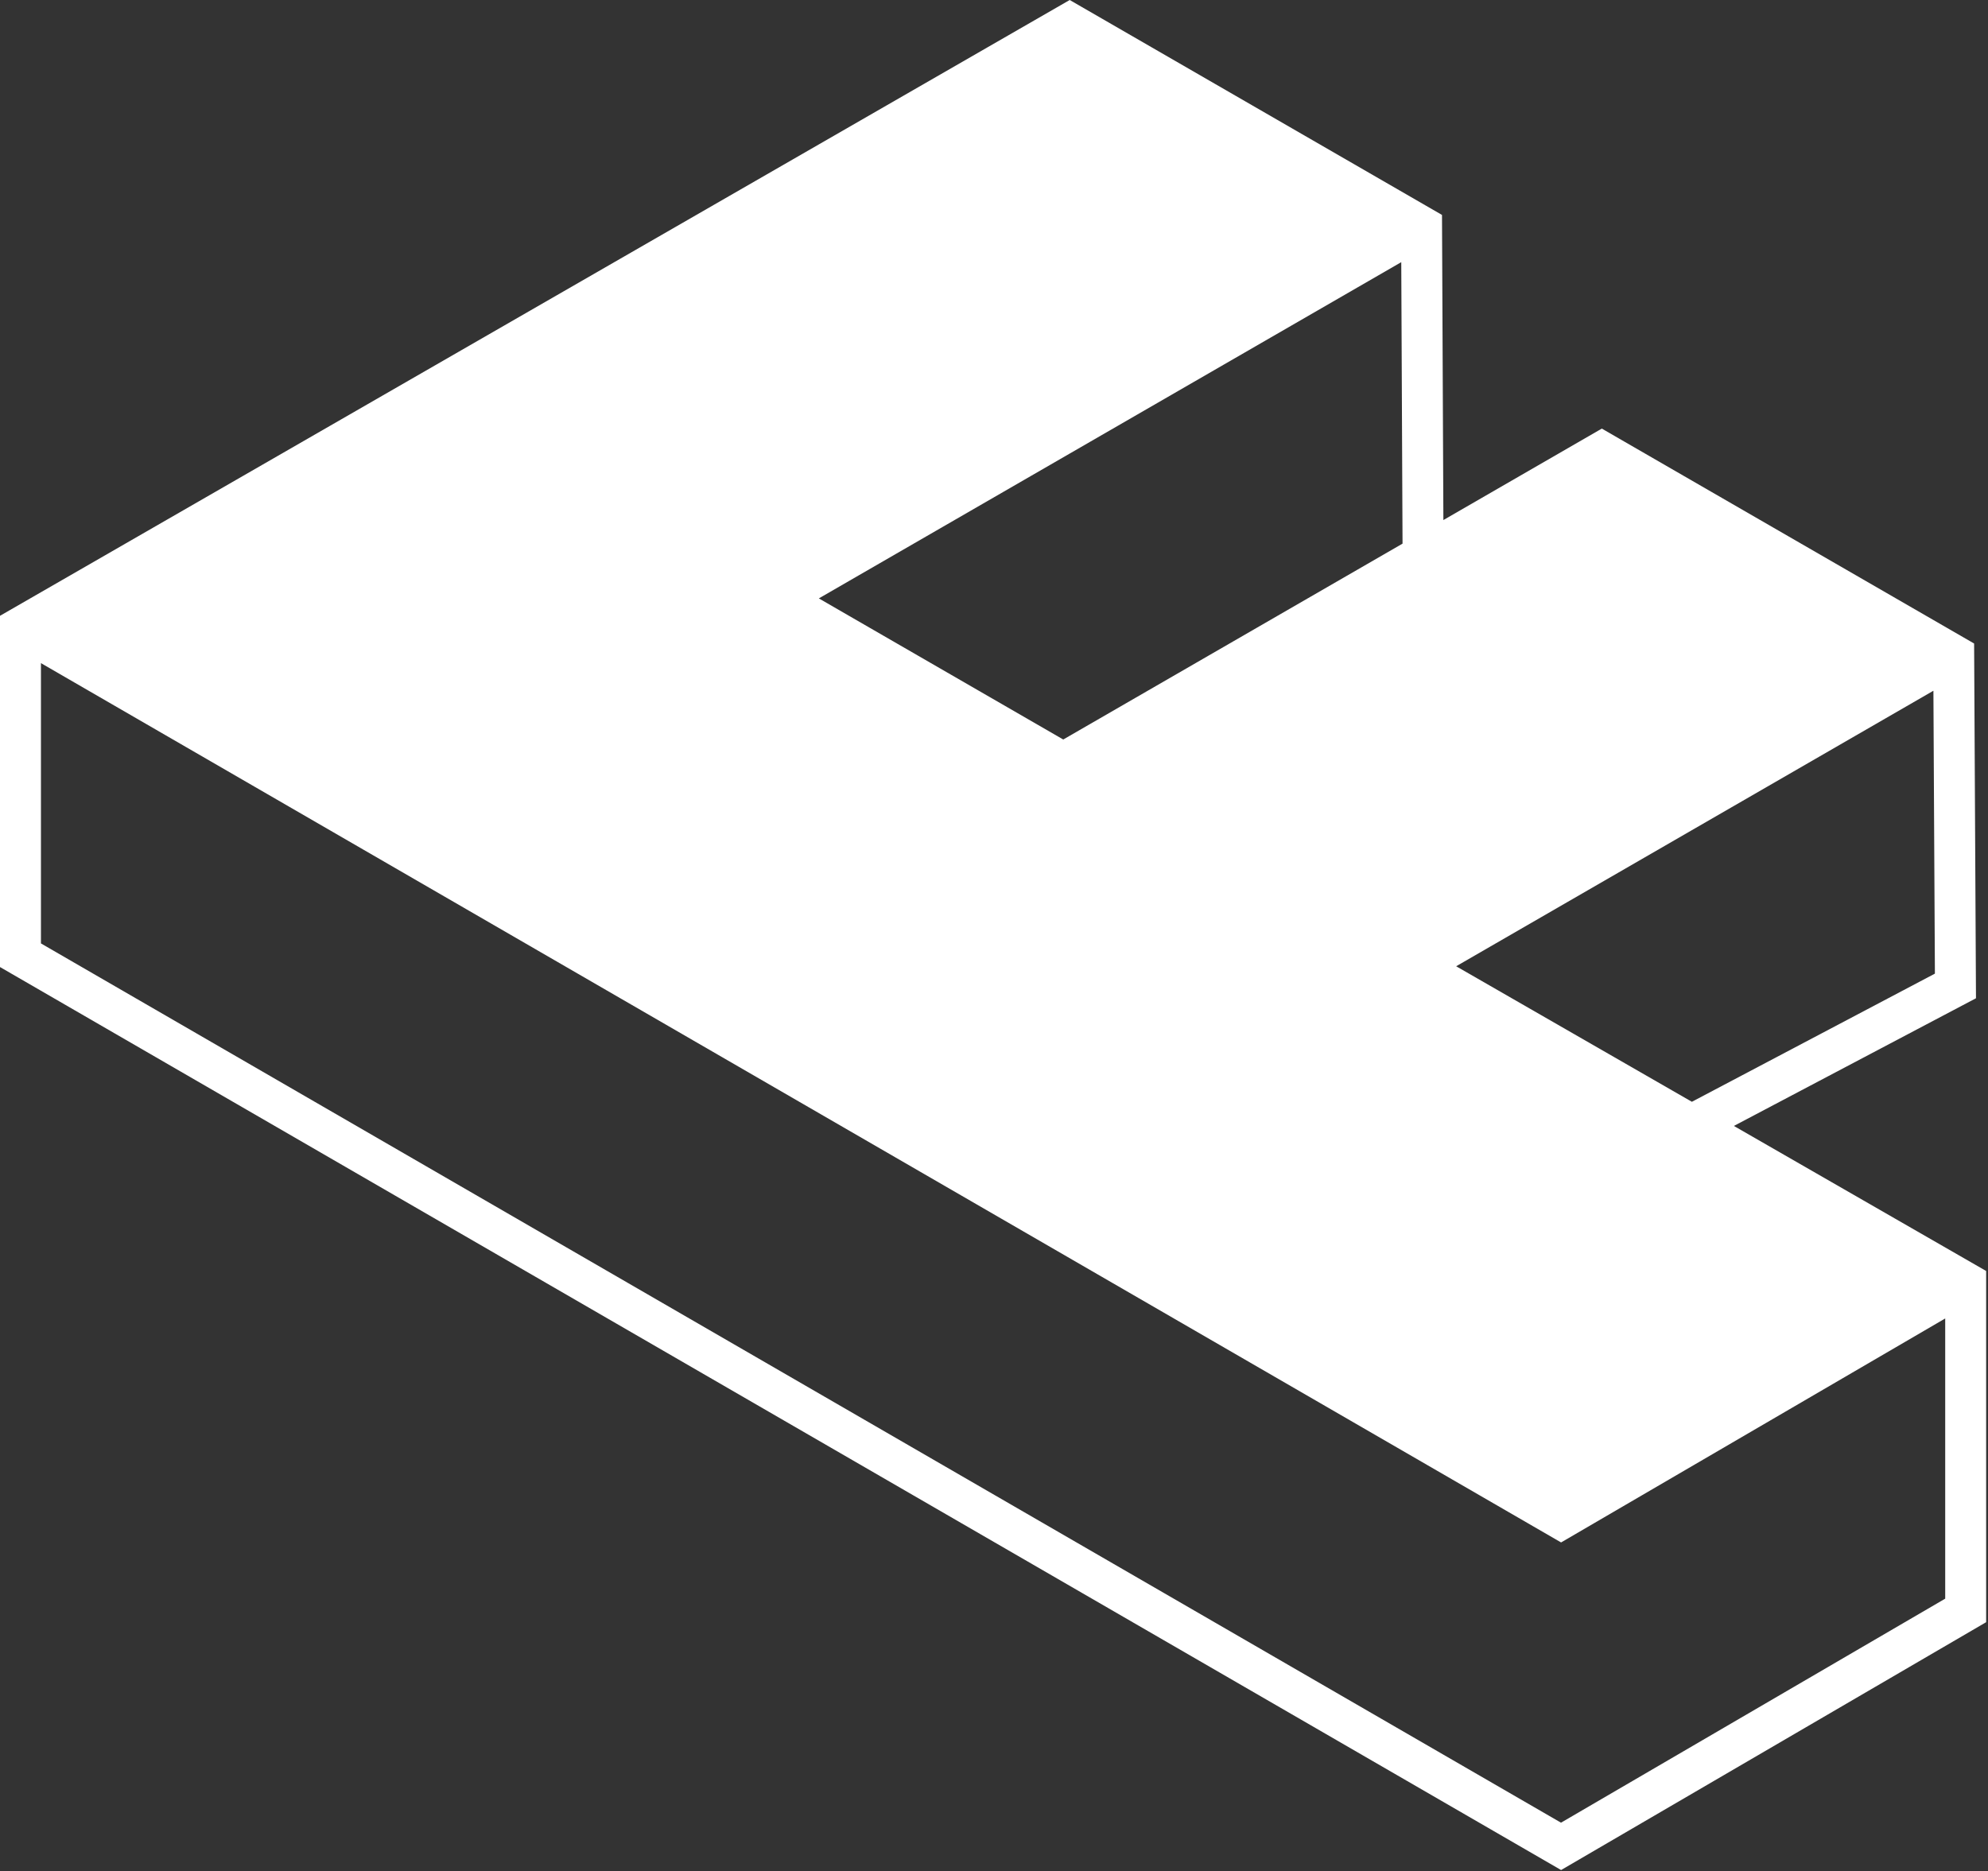
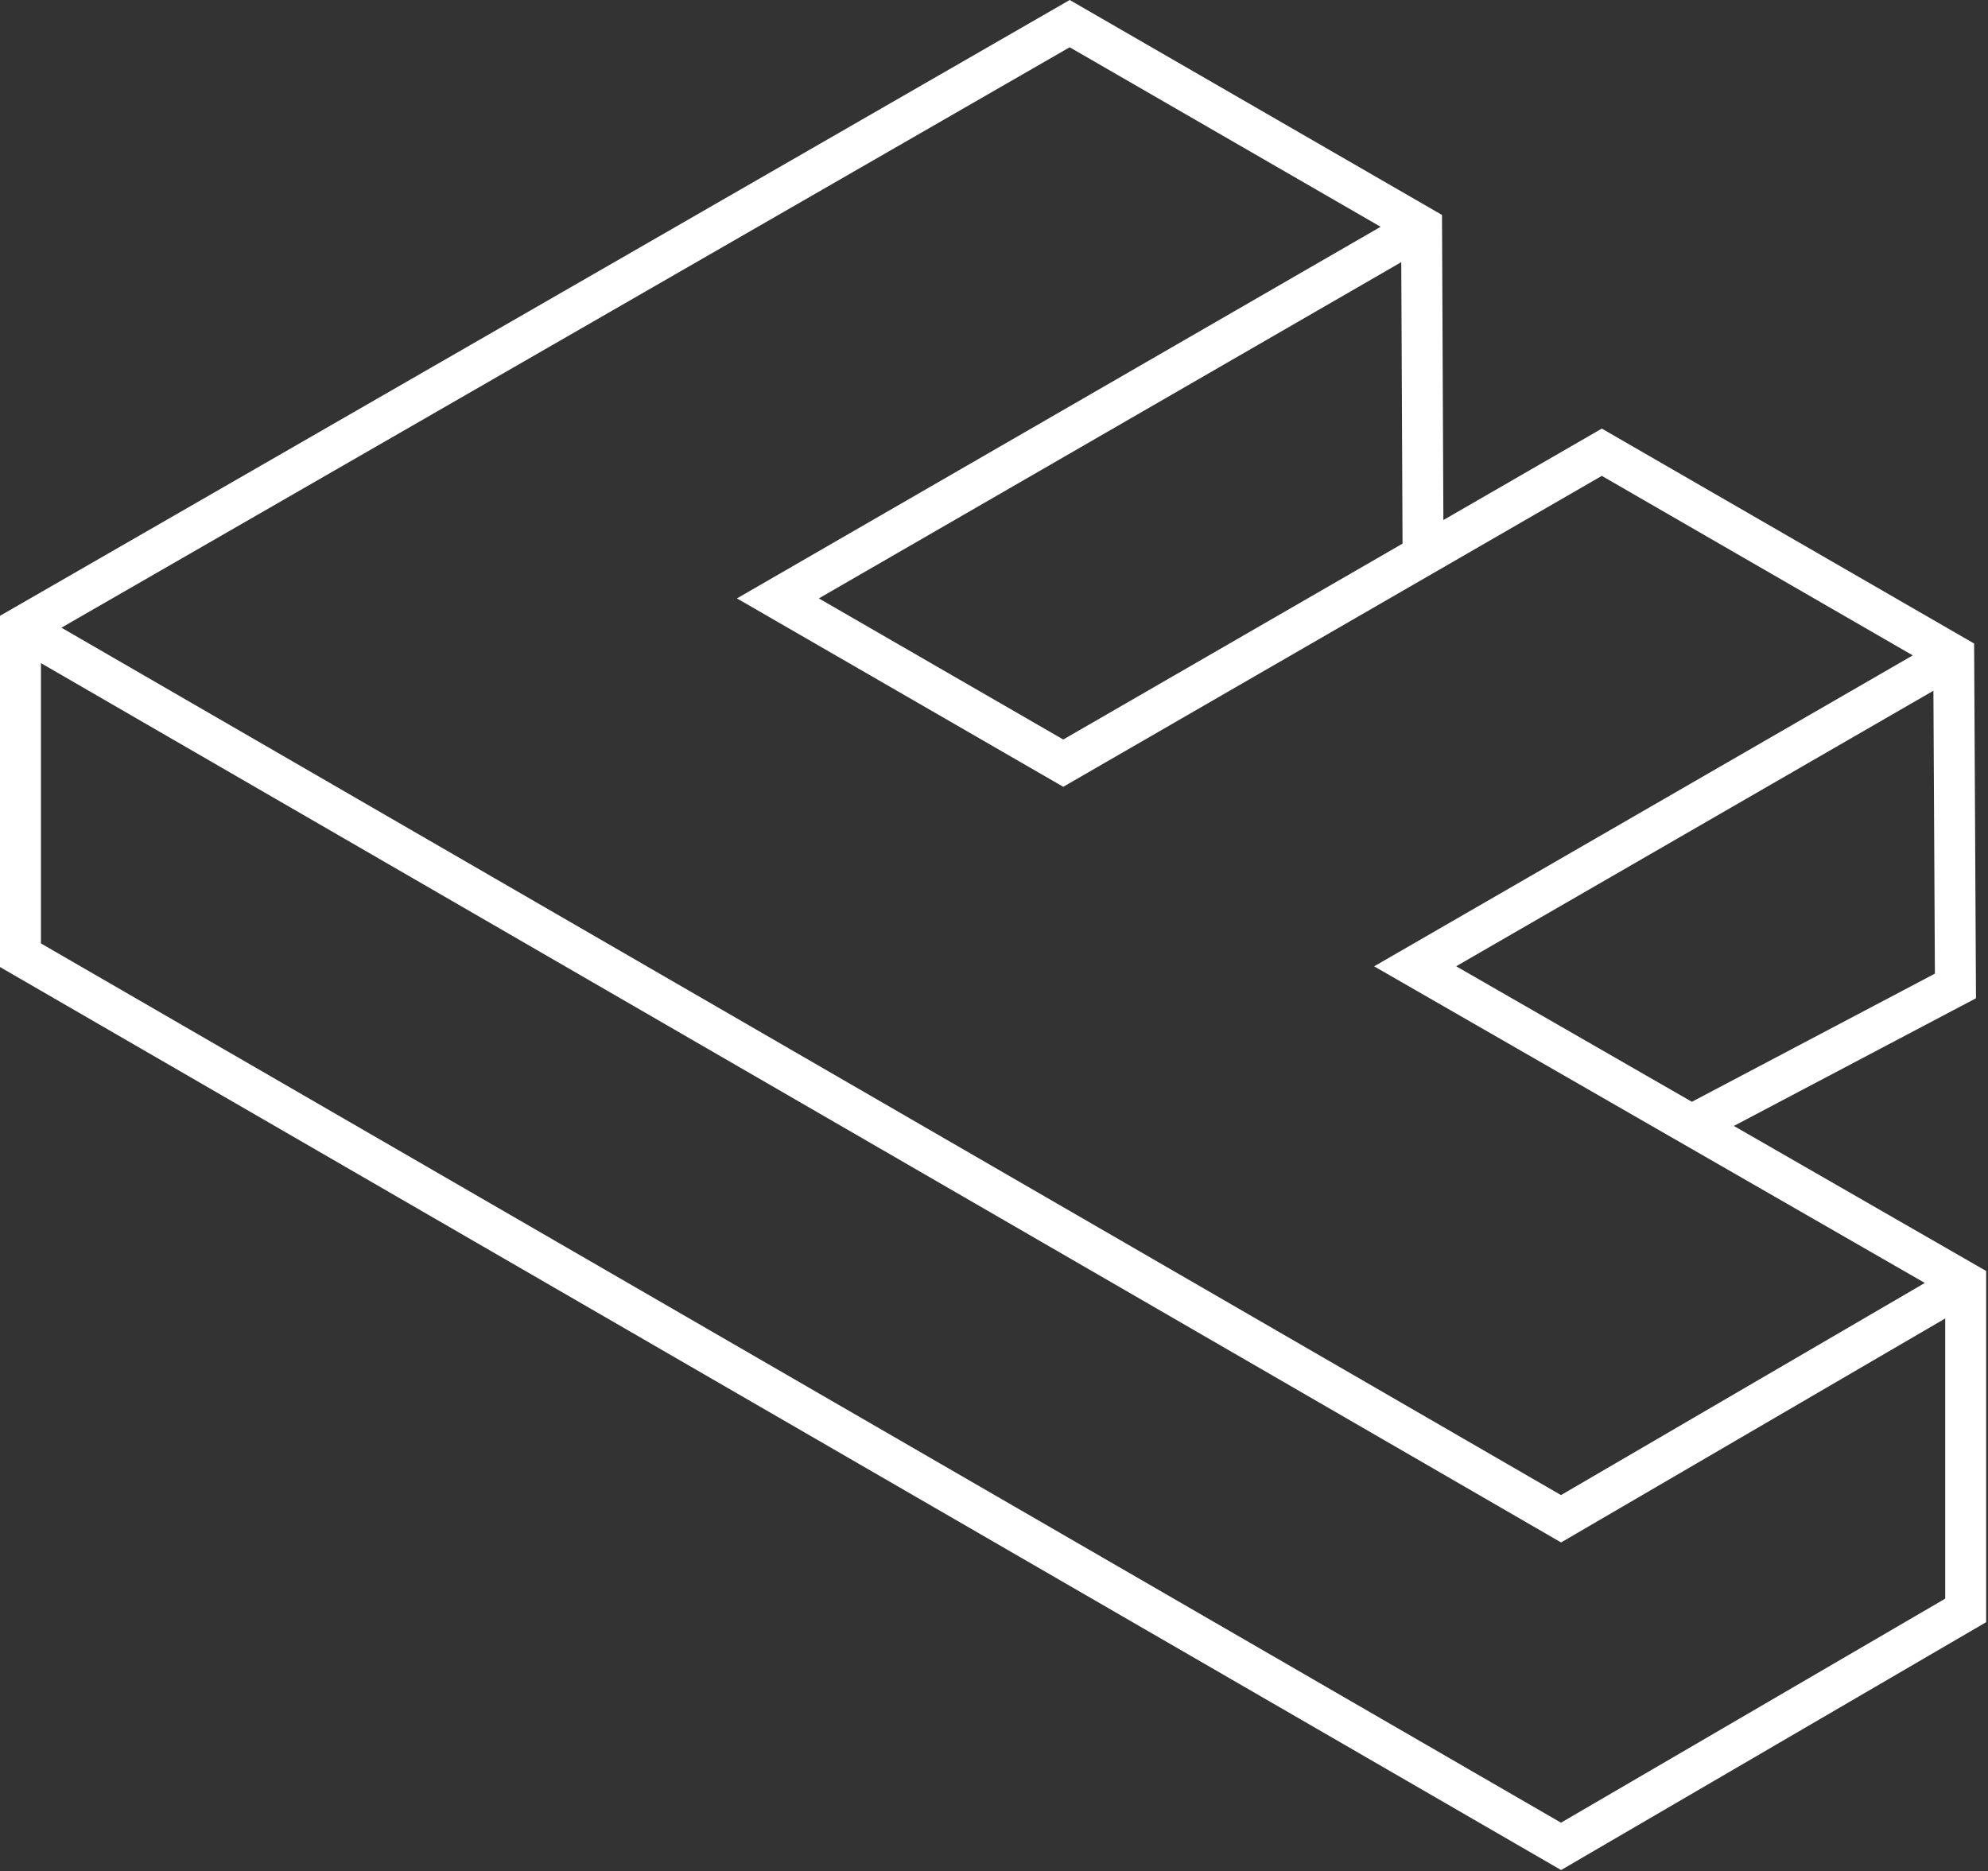
<svg xmlns="http://www.w3.org/2000/svg" width="511" height="481" viewBox="0 0 511 481" fill="none">
  <rect x="0" y="0" width="511" height="481" fill="#333333" stroke="none" />
  <g clip-path="url(#clip0_433_3634)">
-     <path d="M505.263 329.76L401.255 390.409L5.263 161.338L274.957 6.075L365.406 58.296L199.95 153.823L273.302 196.173L411.734 116.249L502.184 168.47L363.752 248.394L505.263 329.76Z" fill="white" />
    <path d="M10.525 242.513L401.243 468.533L500 410.946V338.921L401.266 396.495L10.525 170.462V242.513ZM15.792 161.349L401.243 384.322L494.76 329.791L353.209 248.403L491.657 168.47L411.733 122.325L273.302 202.25L189.424 153.823L354.879 58.296L274.953 12.15L15.792 161.349ZM374.294 248.384L434.884 283.222L497.351 250.278L496.968 177.559L374.294 248.384ZM210.477 153.822L273.302 190.096L360.511 139.745L360.184 67.389L210.477 153.822ZM510.526 416.993L401.266 480.706L0 248.585V158.295L274.961 0L370.655 55.25L371.01 133.684L411.734 110.172L507.432 165.422L507.911 256.609L445.68 289.43L510.526 326.715V416.993Z" fill="white" />
  </g>
  <defs>
    <clipPath id="clip0_433_3634">
      <rect width="511" height="481" fill="white" />
    </clipPath>
  </defs>
</svg>